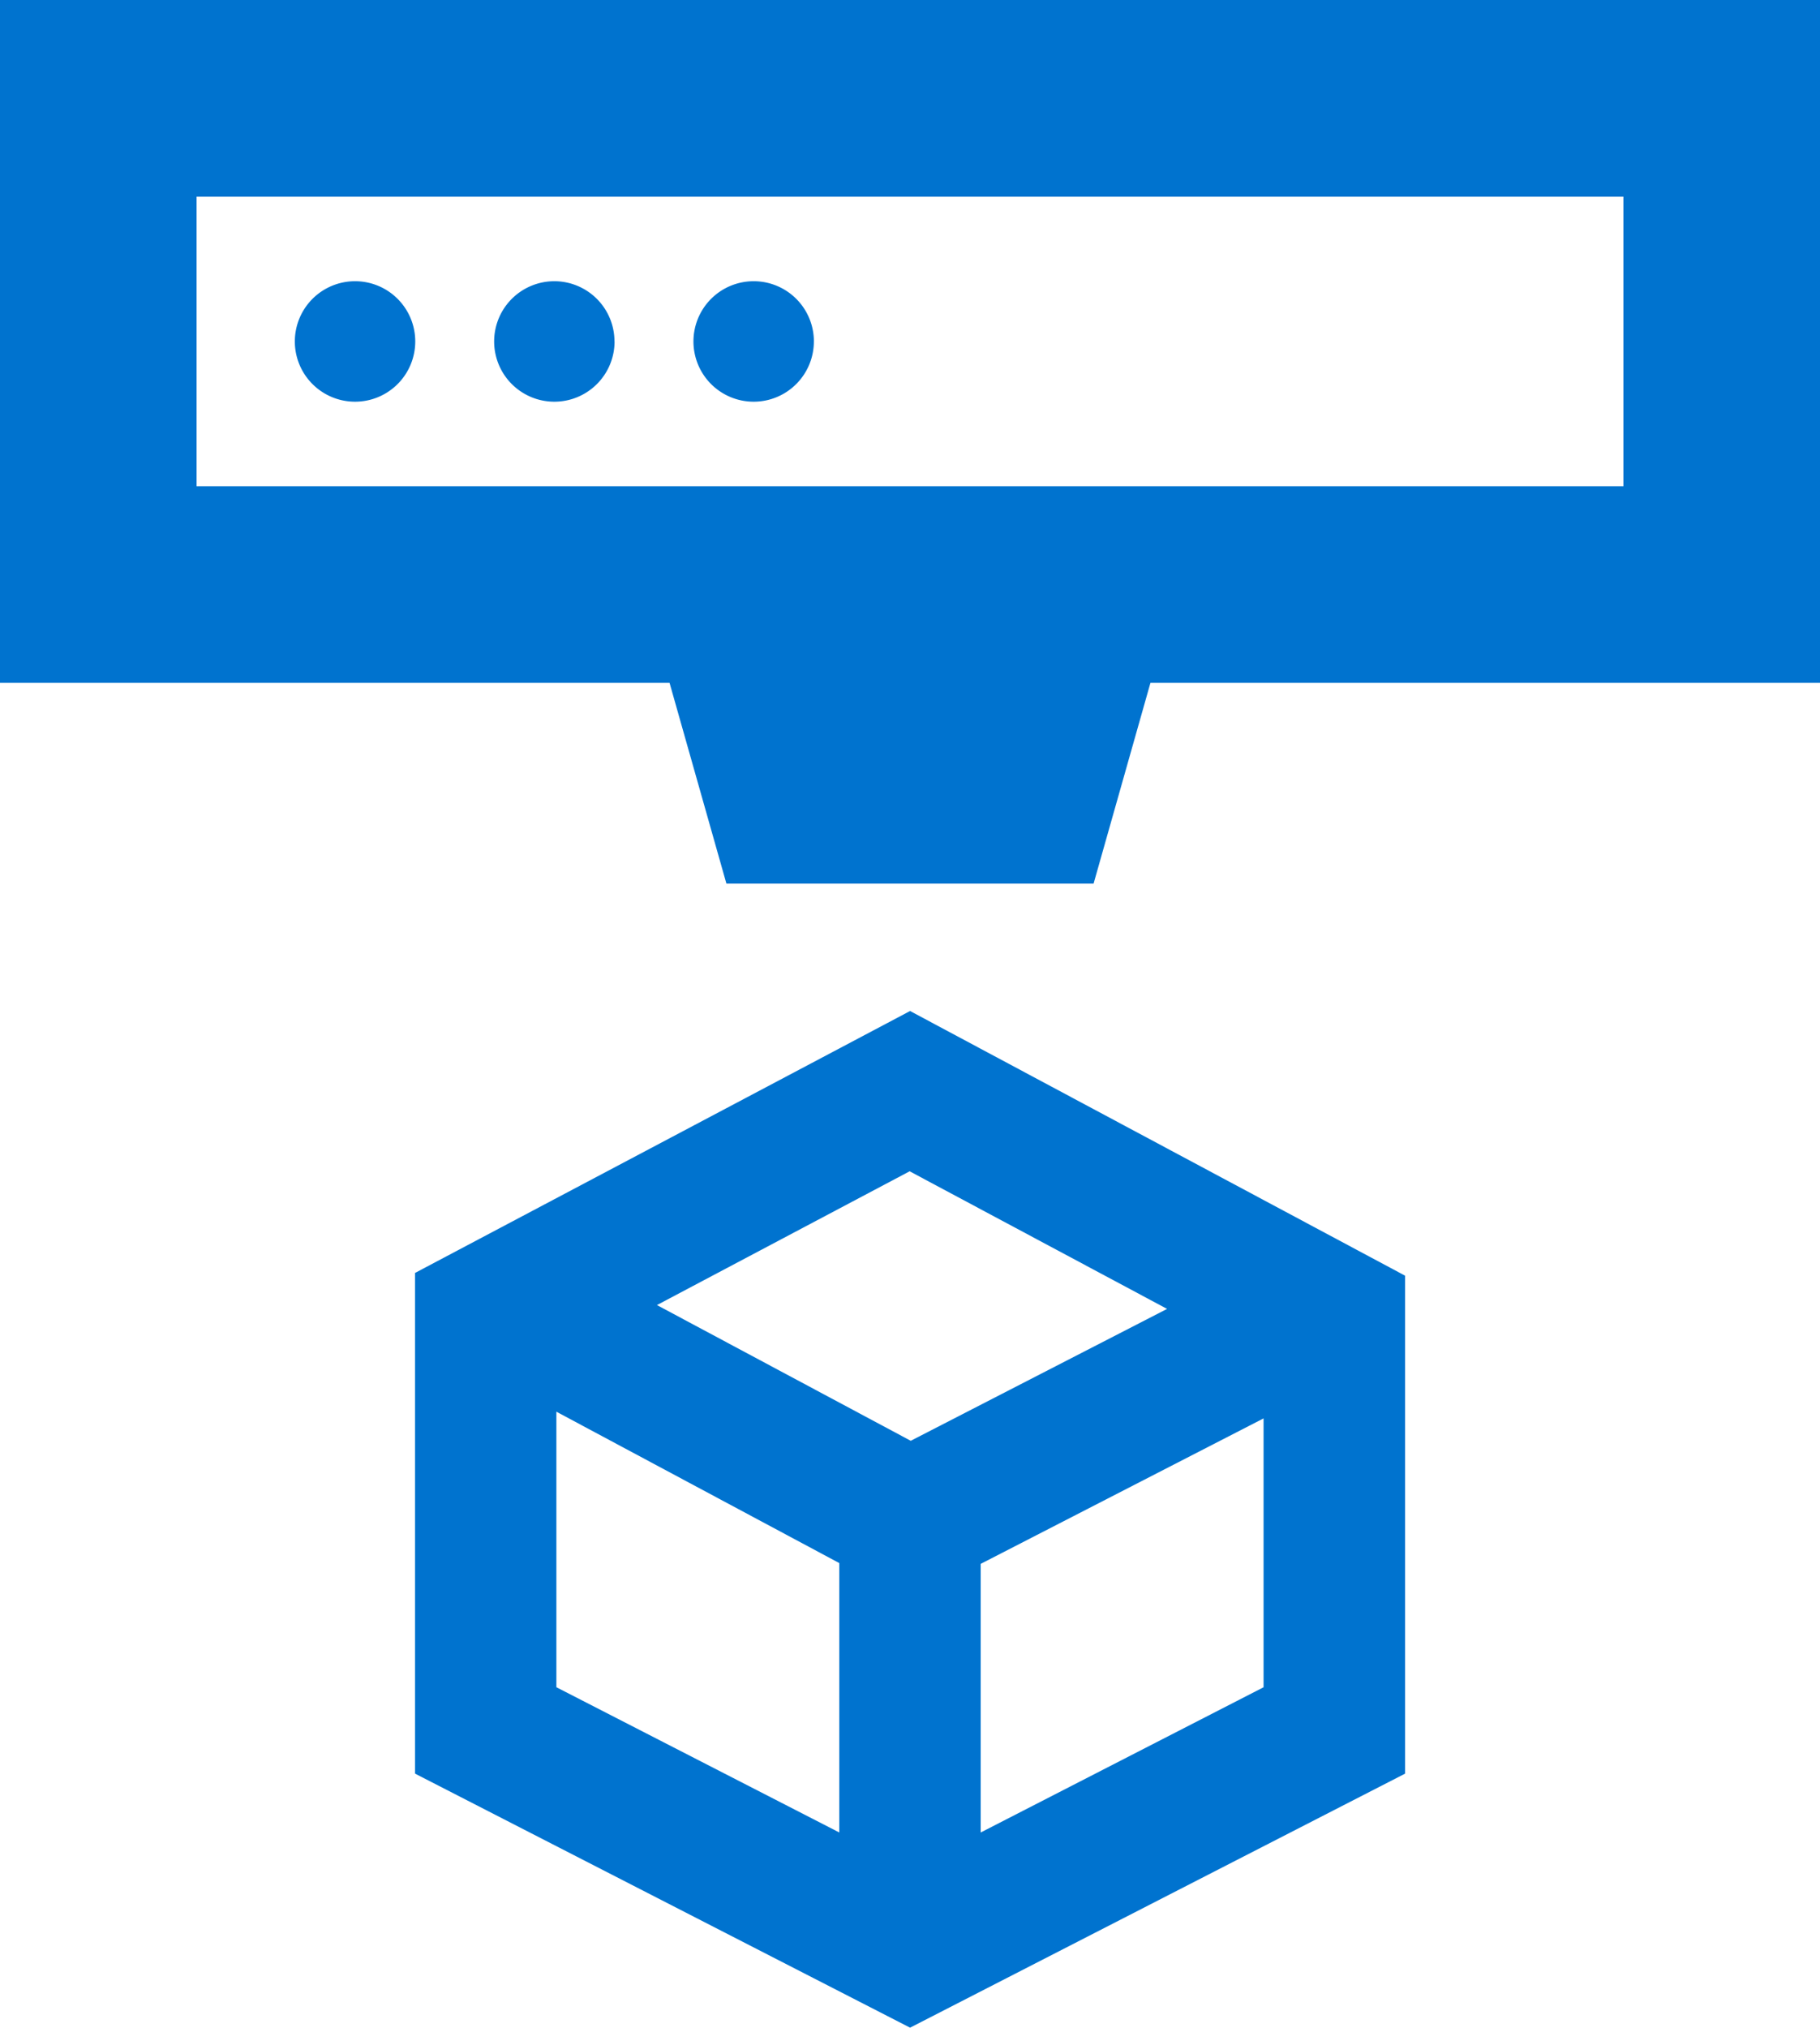
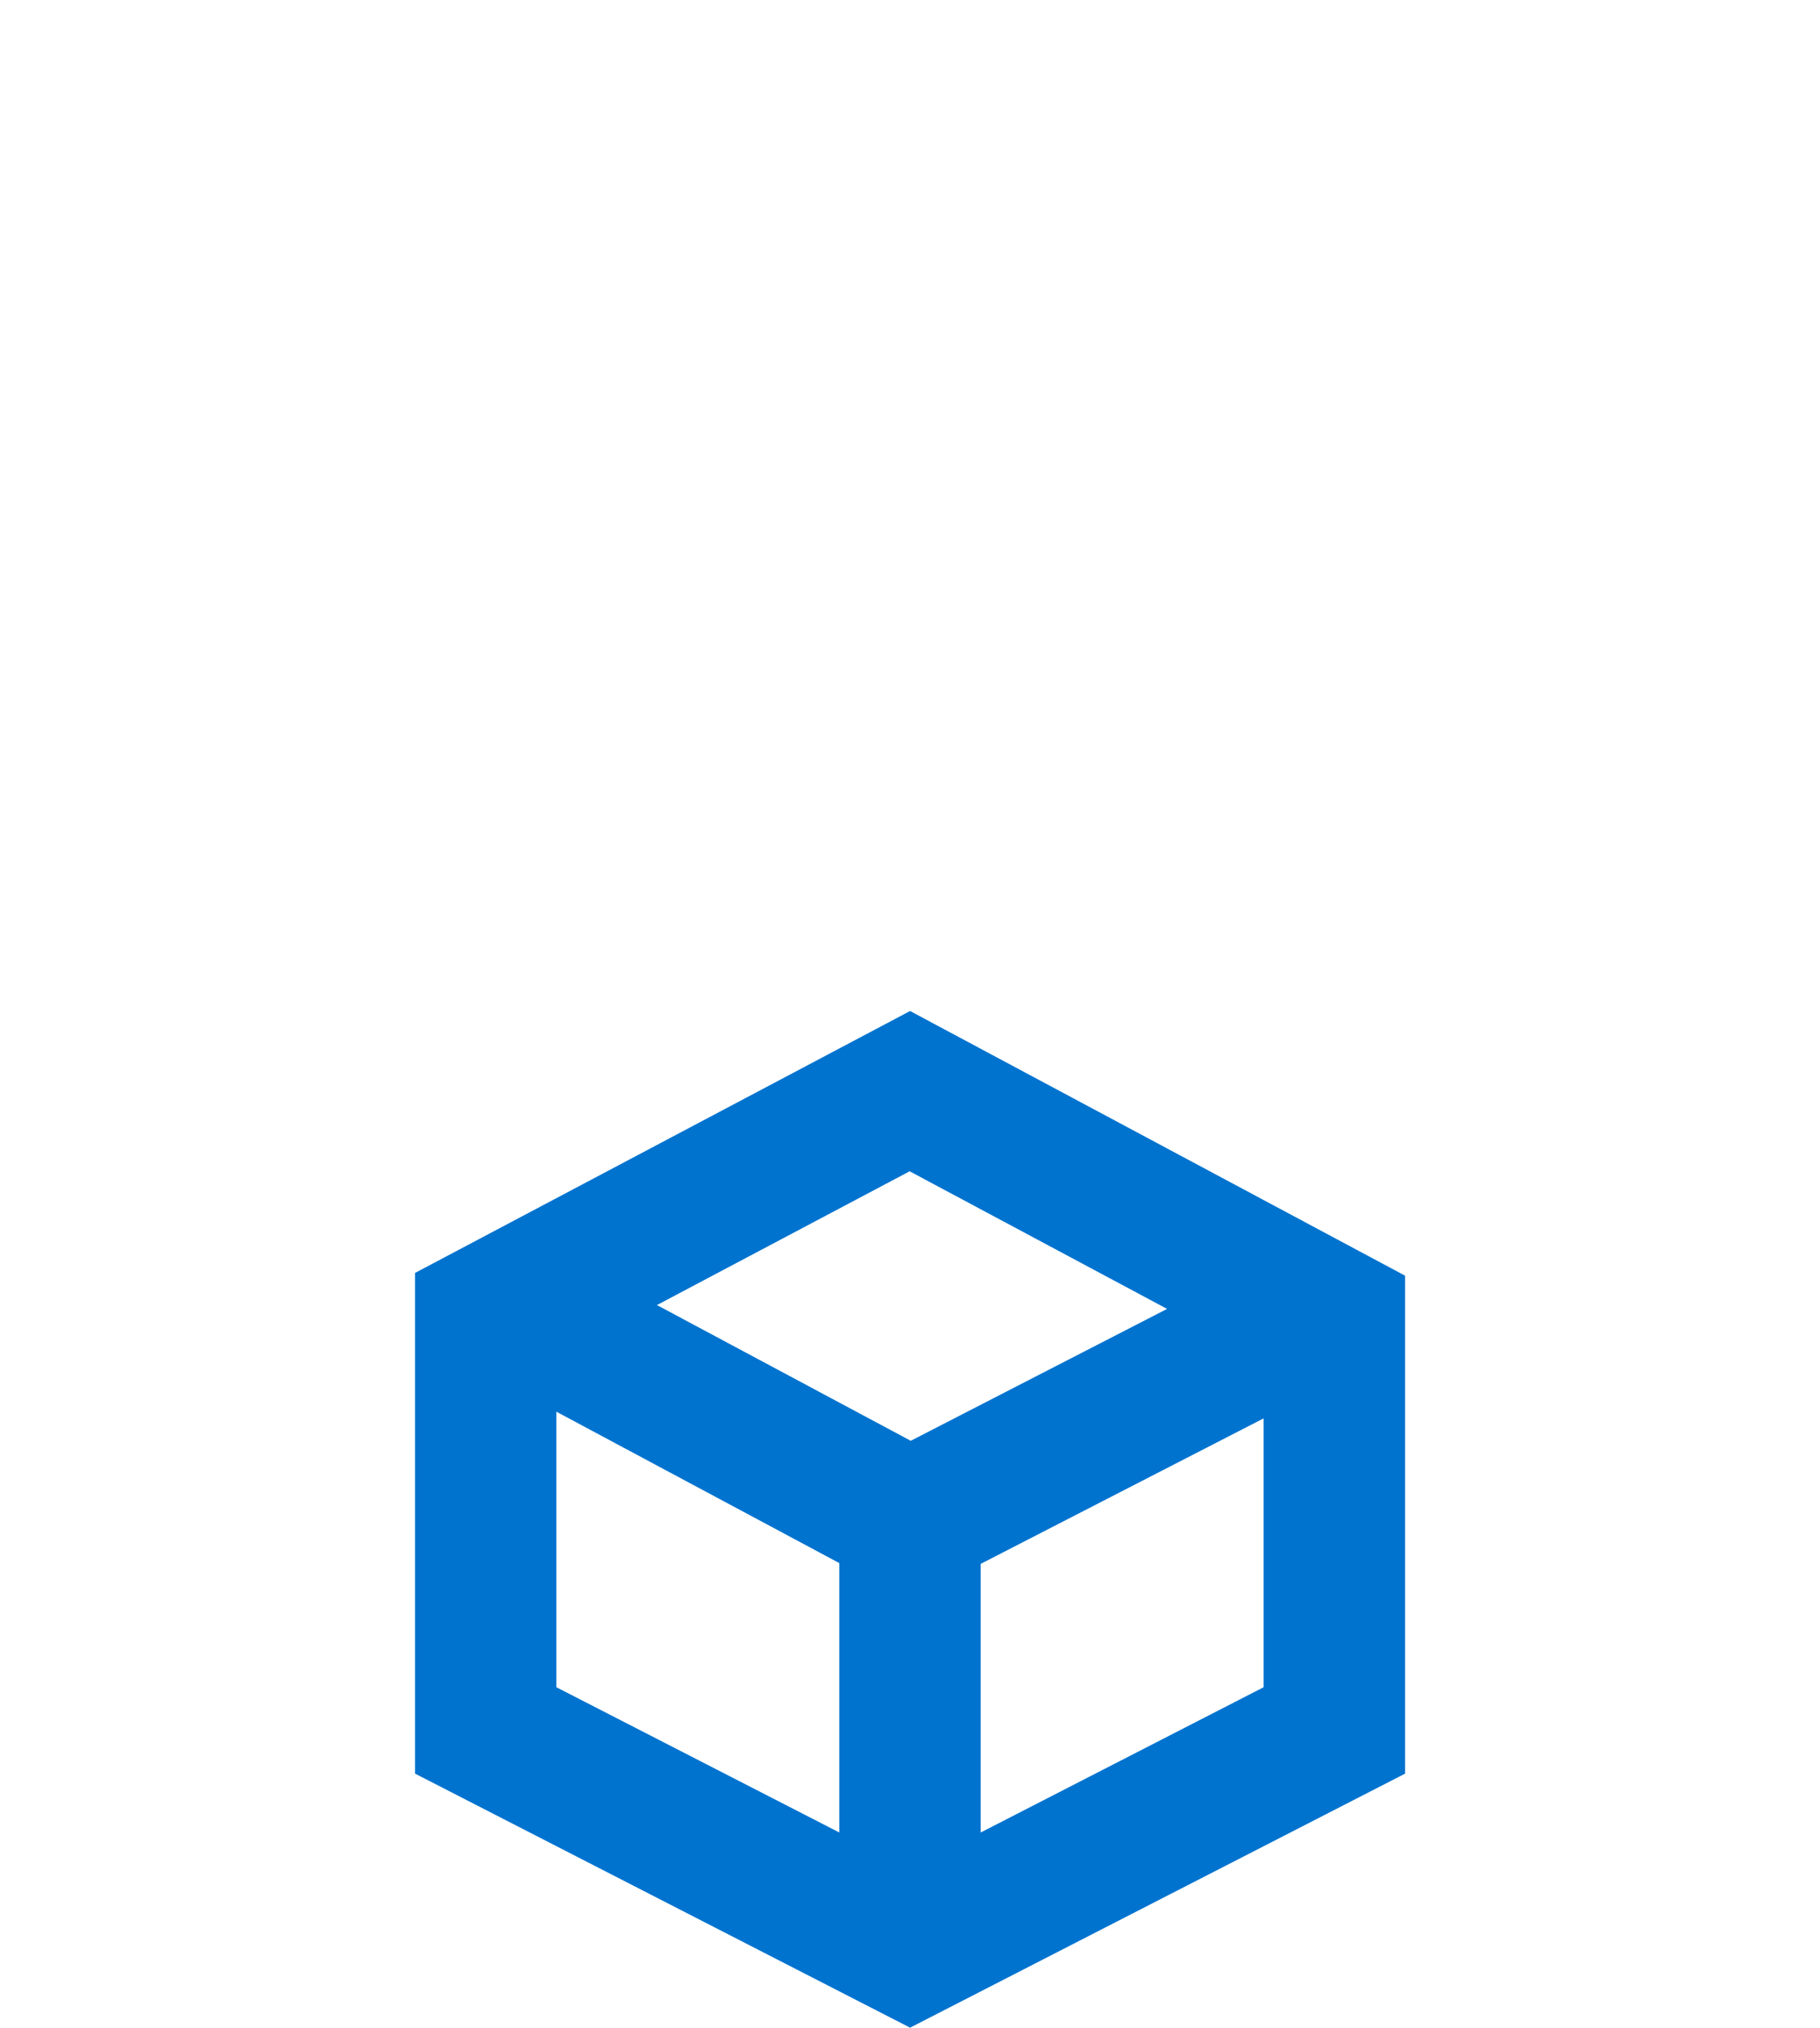
<svg xmlns="http://www.w3.org/2000/svg" width="64.661" height="72" viewBox="0 0 64.661 72">
  <g id="_3dPrinting" data-name="3dPrinting" transform="translate(-372.769 -640.754)">
    <path id="Path_1992" data-name="Path 1992" d="M400.7,665.933l-17.587,9.3v17.778l17.587,9.02,17.587-9.02v-17.68ZM398.185,695.1l-10.051-5.157v-9.783l10.051,5.375Zm-6.478-18.726,8.978-4.75,9.146,4.886-9.107,4.683Zm21.552,13.57-10.05,5.157v-9.538l10.05-5.165Z" transform="translate(4.402 10.718)" fill="#0073cf" />
-     <path id="Path_1993" data-name="Path 1993" d="M372.769,640.754V665h23.788l2.02,7.128h13.045l2.02-7.128H437.43V640.754Zm57.676,17.264H379.753V647.738h50.692Zm-42.923-5.14a2.139,2.139,0,1,1-2.138-2.139A2.138,2.138,0,0,1,387.522,652.878Zm7.081,0a2.139,2.139,0,1,1-2.139-2.139A2.138,2.138,0,0,1,394.6,652.878Zm7.081,0a2.139,2.139,0,1,1-2.139-2.139A2.138,2.138,0,0,1,401.685,652.878Z" transform="translate(0)" fill="#0073cf" />
  </g>
</svg>